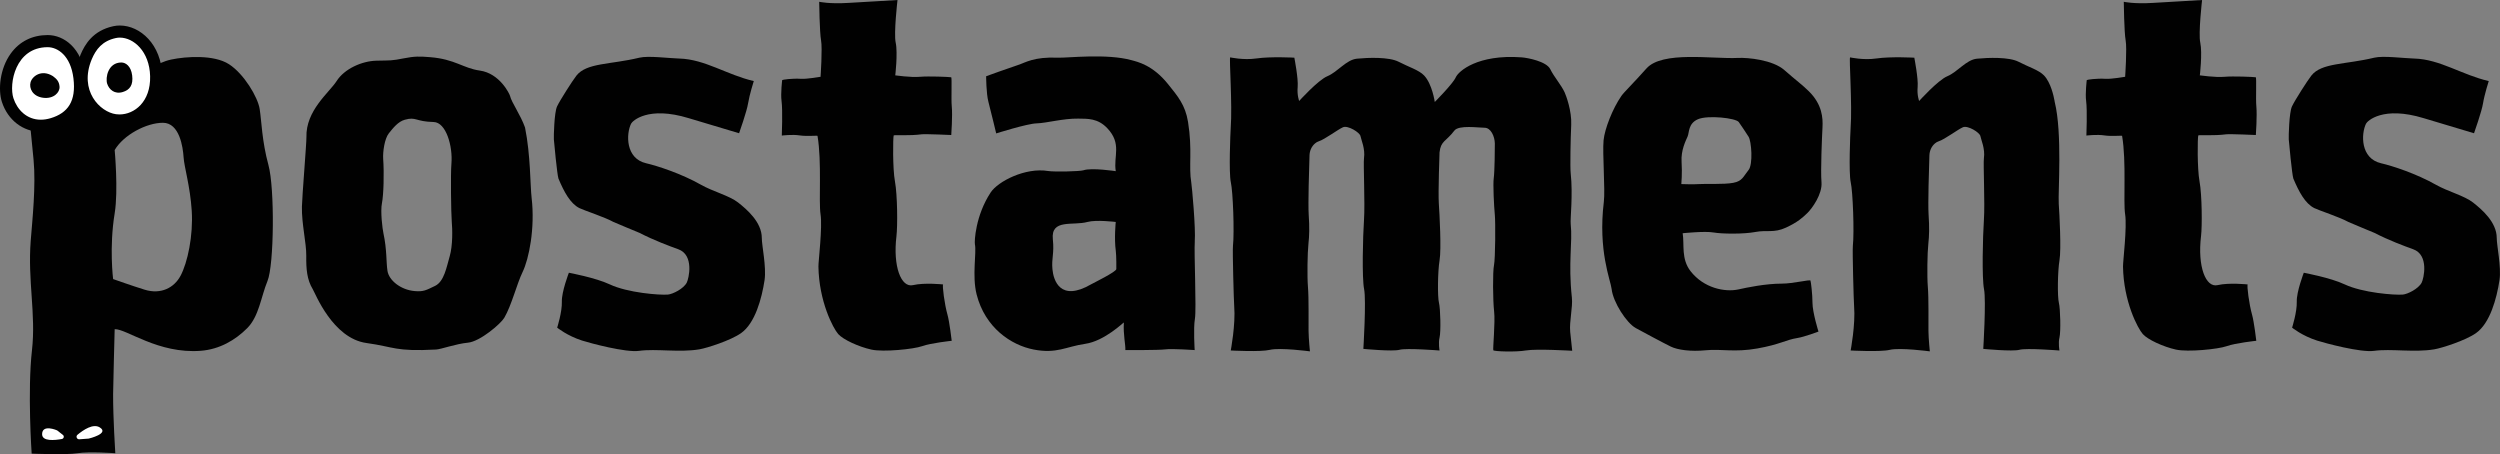
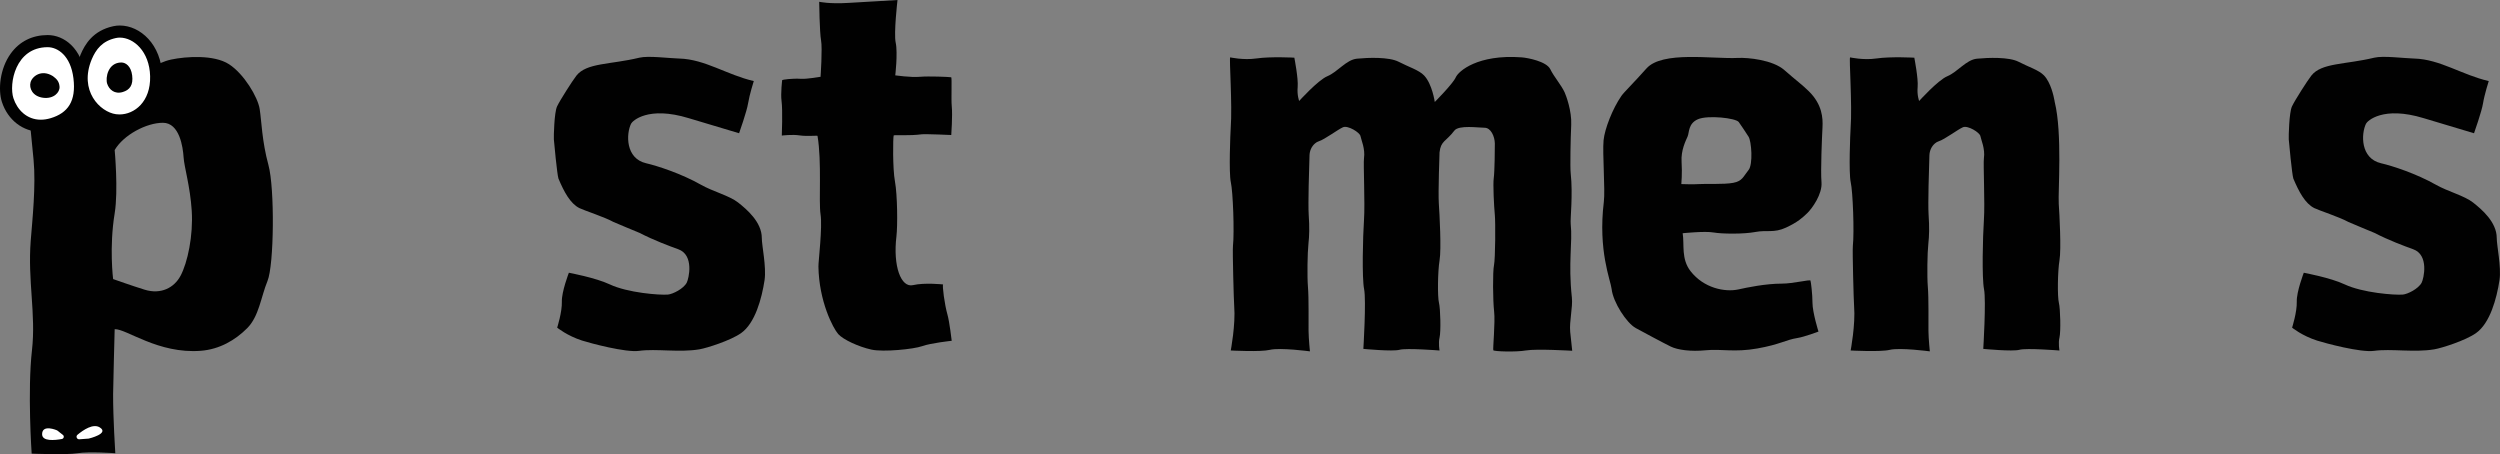
<svg xmlns="http://www.w3.org/2000/svg" id="Layer_1" data-name="Layer 1" viewBox="0 0 1282.08 232.91">
  <rect x="0" y="0" width="1282.08" height="232.91" fill="#808080" stroke="none" />
  <defs>
    <style>
      .cls-1 {
        fill: #010101;
      }

      .cls-2 {
        fill: #fff;
      }
    </style>
  </defs>
  <path class="cls-1" d="M137.67,84.65c-3.37-12.37-3.53-22.65-4.5-28.75-.96-6.1-8.03-17.99-15.74-22.97-7.71-4.98-22-3.99-29.56-2.41-14.62,3.05-33.73,22.81-33.73,22.81,0,0-1.61-6.75-.48-9,1.12-2.25-1.12-10.92-1.12-10.92,0,0-4.34-.96-8.19-.48-3.85.48-31.96-.32-31.96-.32,0,0,3.61,36.83,4.82,49.31,1.28,13.33-.64,31.07-1.45,41.44-1.61,20.72,2.73,37.75.64,56.22-2.37,20.97-.16,53.06-.16,53.06,0,0,17.77.75,23.56-.21,5.78-.96,19.33,0,19.33,0,0,0-1.17-18.05-1.12-30.36.01-3.61.8-33.25.8-33.25,5.96-.29,22.27,12.77,44.17,11.08,9.61-.74,17.67-5.46,23.77-11.57,6.1-6.1,7.07-16.06,10.44-24.25,3.37-8.19,3.74-47.47.48-59.43M92.54,141.51c-3.2,5.99-9.96,9.64-18.31,7.07-6.29-1.94-16.22-5.46-16.22-5.46,0,0-2.06-16.31.8-33.73,1.93-11.73,0-32.44,0-32.44,4.5-7.71,16.22-13.98,24.74-13.98s10.28,12.53,10.6,17.67c.32,5.14,3.37,14.78,4.18,27.47.8,12.69-2.09,26.5-5.78,33.41" />
  <path class="cls-2" d="M45.54,224.91s10.77-2.55,5.6-5.74c-3.35-2.07-8.33,1.22-11.41,3.8-.98.81-.33,2.4.94,2.31l4.88-.36Z" />
  <path class="cls-2" d="M29.29,220.71s-7.66-3.38-7.69,1.95c-.02,3.81,6.46,3.15,10.15,2.47,1-.19,1.31-1.47.5-2.1l-2.96-2.32Z" />
  <path class="cls-2" d="M61.28,61.8c-.74,0-1.48-.05-2.21-.15-5.51-.75-11.12-4.79-14.27-10.31-3.68-6.42-3.89-14.31-.59-22.21,1.92-4.51,5.51-10.71,14.53-12.66.88-.19,1.8-.29,2.73-.29,8.87,0,18.26,8.54,18.62,22.82.23,8.94-3.16,14.34-6.04,17.29-3.41,3.5-8.06,5.5-12.77,5.5" />
  <path class="cls-1" d="M61.48,19.29c6.97,0,15.19,6.99,15.51,19.79.33,13.08-8.02,19.61-15.71,19.61-.6,0-1.2-.04-1.79-.12-8.13-1.1-19.2-11.98-12.41-28.24,2.14-5.02,5.36-9.31,12.32-10.82.67-.15,1.37-.22,2.08-.22M61.48,13.08h0c-1.15,0-2.29.12-3.39.36-10.43,2.26-14.54,9.33-16.73,14.46-3.7,8.86-3.43,17.72.74,25,3.67,6.42,10.02,10.95,16.55,11.84.86.12,1.75.18,2.63.18,5.54,0,11-2.35,15-6.44,3.3-3.38,7.18-9.52,6.93-19.54-.41-16.18-11.37-25.85-21.72-25.85" />
  <path class="cls-2" d="M20.93,64.5c-9.38,0-14.93-6.82-17-13.2-1.8-5.56-.75-15.32,4.11-22.03,3.86-5.33,9.53-8.16,16.38-8.18,6.99,0,14.72,5.77,16.32,18.66,1.58,12.75-2.95,20.55-13.83,23.83-2.03.61-4.05.92-5.98.92" />
  <path class="cls-1" d="M24.46,24.2c5.13,0,11.77,4.34,13.2,15.93,1.47,11.85-2.89,17.83-11.65,20.47-1.8.54-3.5.79-5.09.79-7.21,0-12.12-5.13-14.04-11.05-2.34-7.23.88-26.1,17.55-26.14h.02M24.46,17.98h-.04c-7.89.02-14.42,3.29-18.89,9.46C-.12,35.24-1.04,46.04.97,52.25c3.02,9.33,10.85,15.35,19.95,15.35,2.24,0,4.56-.35,6.88-1.06,15.45-4.66,17.24-17.35,16.02-27.18-1.83-14.77-11.04-21.38-19.36-21.38" />
  <path class="cls-1" d="M62.27,32.05c2.14,0,4.91,1.8,5.51,6.63.61,4.94-1.2,7.43-4.85,8.52-4.16,1.25-6.99-1.26-7.97-4.27-.97-3.01.37-10.87,7.31-10.89" />
  <path class="cls-1" d="M27.11,39.03c1.81,1.35,3.23,2.63,3.43,5.44.2,2.93-3.04,6.37-8.43,5.67-5.38-.71-7.31-4.88-6.43-7.98.87-3.09,5.63-6.75,11.43-3.13" />
-   <path class="cls-1" d="M272.64,101.58c-.77-6.6-.51-22-3.39-36.2-2.35-6.6-6.87-12.74-7.67-16.13-.27-1.13-5.31-11.63-15.52-13.06-8.57-1.2-12.69-5.84-25.42-6.87-5.37-.43-7.93-.52-13.59.6-6.41,1.26-6.43,1.03-13.98,1.2-7.55.17-16.46,4.21-20.41,10.4-3.8,5.96-15.91,15.09-15.52,28.87.08,2.68-2.22,30.54-2.31,35.57-.17,8.94,2.31,18.56,2.23,25.26-.09,6.7.34,12.2,3.34,17.1,1.27,2.07,10.2,25.18,27.52,27.58,14.5,2.01,14.58,4.47,35.67,3.35,2.66-.14,10.12-2.92,16.38-3.52,6.26-.6,16.82-9.7,18.61-12.72,3.77-6.36,6.44-17.4,9.43-23.54,3.26-6.7,6.43-22.51,4.63-37.89M230.59,131.53c-1.58,5.47-2.83,12.85-7.46,15.08s-5.94,3.06-10.5,2.66c-6.99-.6-13.16-5.37-13.93-10.4-.68-4.42-.26-10.95-2.06-19.2-.49-2.25-1.63-11.17-.77-15.47.86-4.3,1.16-15.34.64-22.64-.25-3.62.69-10.48,2.92-13.23,2.23-2.75,4.69-5.94,8.15-6.92,5.92-1.67,5.44.97,14.79,1.16,6.43.13,9.9,12.5,9.13,21.39-.45,5.21-.17,25.61.17,29.56.34,3.95.6,12.2-1.07,18" />
  <path class="cls-1" d="M348.44,30.03c-5.33-.14-15.93-1.56-20.58-.44-14.83,3.59-27.01,2.54-32.24,9.18-1.92,2.44-8.49,12.68-9.95,15.83-1.46,3.15-1.72,15.48-1.63,16.88.08,1.34,1.66,17.92,2.34,20.07,2.88,6.84,6.06,12.82,10.78,15.18,2.25,1.13,13.03,4.63,17.4,7.08.54.3,13.37,5.6,13.37,5.6,7.72,3.96,15.46,6.81,19.89,8.4,8.32,2.97,5.39,15.18,4.37,17.14-1.63,3.15-7.2,5.91-9.69,6.12-4.12.35-20.58-.88-29.84-5.25-7.17-3.39-20.92-5.95-20.92-5.95,0,0-3.77,9.77-3.6,14.87.17,5.25-2.4,13.29-2.4,13.29,0,0,5.15,4.2,12.86,6.65,4.26,1.35,22.32,6.2,29.15,5.25,8.75-1.22,20.66.96,30.95-.79,3.76-.64,15.92-4.48,21.35-8.31,7.2-5.07,10.61-17.73,12.05-27.19.98-6.92-1.42-17.59-1.42-21.61,0-8.13-7.72-14.69-12.17-18.19-4.46-3.5-12.86-5.6-19.03-9.1-10.06-5.7-22.32-9.68-28.12-11.02-10.63-2.45-10.29-15.04-7.72-20.29.66-1.35,8.57-9.27,29.67-2.8,4.7,1.44,25.72,7.7,25.72,7.7,0,0,3.98-11.23,4.63-15.39.69-4.37,2.91-11.37,2.91-11.37-13.72-3.15-25.03-11.19-38.15-11.54" />
  <path class="cls-1" d="M1238.15,30.03c-5.33-.14-15.93-1.56-20.58-.44-14.83,3.59-27.01,2.54-32.24,9.18-1.92,2.44-8.49,12.68-9.95,15.83-1.46,3.15-1.72,15.48-1.63,16.88.08,1.34,1.66,17.92,2.34,20.07,2.88,6.84,6.06,12.82,10.78,15.18,2.25,1.13,13.03,4.63,17.41,7.08.54.3,13.37,5.6,13.37,5.6,7.72,3.96,15.46,6.81,19.89,8.4,8.32,2.97,5.39,15.18,4.37,17.14-1.63,3.15-7.2,5.91-9.69,6.12-4.12.35-20.58-.88-29.84-5.25-7.17-3.39-20.92-5.95-20.92-5.95,0,0-3.77,9.77-3.6,14.87.17,5.25-2.4,13.29-2.4,13.29,0,0,5.14,4.2,12.86,6.65,4.26,1.35,22.32,6.2,29.15,5.25,8.75-1.22,20.66.96,30.95-.79,3.76-.64,15.92-4.48,21.35-8.31,7.2-5.07,10.61-17.73,12.06-27.19.98-6.92-1.42-17.59-1.42-21.61,0-8.13-7.72-14.69-12.17-18.19-4.46-3.5-12.86-5.6-19.03-9.1-10.05-5.7-22.32-9.68-28.12-11.02-10.63-2.45-10.29-15.04-7.72-20.29.66-1.35,8.57-9.27,29.67-2.8,4.7,1.44,25.72,7.7,25.72,7.7,0,0,3.98-11.23,4.63-15.39.69-4.37,2.92-11.37,2.92-11.37-13.72-3.15-25.04-11.19-38.15-11.54" />
  <path class="cls-1" d="M487.76,39.62c-1.24-.2-11.51-.63-15.95-.24-4.89.43-12.73-.78-12.73-.75,0,.95,1.42-11.56.26-16.77-1.05-4.72.93-21.85.93-21.85,0,0-19.24,1.11-25.11,1.47-10.03.62-15.05-.57-15.05-.57,0,0,.19,15.69.96,19.78.77,4.1-.26,18.69-.26,18.69,0,0-7.1,1.22-9.97,1.04-4.76-.3-9.58.45-9.71.65,0,0-.85,6.87-.32,10.74.64,4.72.13,17.71.13,17.71,0,0,5.42-.68,9.26-.07,3.22.52,9.01,0,9.05.22,2.27,13.36.54,33.68,1.56,40.26,1.03,6.58-1.13,24.1-1.09,26.73.26,17.94,7.58,31.8,10.16,34.67,2.57,2.86,10.42,6.49,16.98,7.95,6.17,1.37,21.77-.23,25.98-1.74,4.63-1.66,15.23-2.77,15.23-2.77,0,0-1.12-9.68-2.17-13.38-1.48-5.17-2.77-15.04-2.23-15.52,0,0-9.54-1.03-15.45.35-6.15,1.44-10.35-9.66-8.49-25.1.62-5.1.52-21.12-.77-28.08-1.22-6.6-1.03-22.62-.64-23.6.13-.32,8.23.26,14.28-.56,1.89-.25,15.24.36,15.24.36,0,0,.71-10.02.26-14.61-.39-3.94.19-14.94-.32-15.02" />
-   <path class="cls-1" d="M1156.79,39.62c-1.24-.2-11.51-.63-15.95-.24-4.89.43-12.73-.78-12.73-.75,0,.95,1.41-11.56.26-16.77-1.05-4.72.93-21.85.93-21.85,0,0-19.24,1.11-25.11,1.47-10.03.62-15.05-.57-15.05-.57,0,0,.19,15.69.96,19.78.77,4.1-.26,18.69-.26,18.69,0,0-7.1,1.22-9.97,1.04-4.76-.3-9.58.45-9.71.65,0,0-.85,6.87-.32,10.74.64,4.72.13,17.71.13,17.71,0,0,5.42-.68,9.26-.07,3.22.52,9.01,0,9.05.22,2.27,13.36.54,33.68,1.56,40.26,1.03,6.58-1.13,24.1-1.09,26.73.26,17.94,7.58,31.8,10.16,34.67,2.57,2.86,10.42,6.49,16.98,7.95,6.17,1.37,21.77-.23,25.98-1.74,4.63-1.66,15.23-2.77,15.23-2.77,0,0-1.12-9.68-2.17-13.38-1.48-5.17-2.77-15.04-2.23-15.52,0,0-9.54-1.03-15.45.35-6.15,1.44-10.35-9.66-8.49-25.1.62-5.1.51-21.12-.77-28.08-1.22-6.6-1.04-22.62-.64-23.6.13-.32,8.23.26,14.28-.56,1.89-.25,15.24.36,15.24.36,0,0,.71-10.02.26-14.61-.39-3.94.19-14.94-.32-15.02" />
  <path class="cls-1" d="M927.69,46.86c-3.45-3.43-6.56-5.59-12.6-10.91-5.92-5.21-18.55-6.51-23.92-6.24-12.86.64-38.68-3.73-46.81,5.4-6.82,7.66-11.54,12.18-12.86,14.09-4.5,6.48-8.57,16.9-9.13,22.73-.64,6.65.9,25.29.13,31.6-3.06,25.02,3.5,40.26,3.99,44.65.77,6.92,7.71,17.49,12.35,20.04,3.99,2.19,14.53,7.83,18.01,9.52,3.47,1.69,10.16,2.66,18,1.88,7.84-.78,14.66,1.17,26.36-.91,11.7-2.08,14.66-4.45,20.45-5.35,3.69-.57,10.92-3.32,10.92-3.32,0,0-3.08-9.8-3.08-14.85,0-4.21-.77-10.65-1.03-11.3-.26-.65-8.97,1.56-14.66,1.56-8.49,0-18.1,2.04-22.25,2.96-6.94,1.53-17.78-.63-24.56-9.32-4.91-6.29-3.14-13.49-4.06-19.49,0,0,11.39-1.17,15.76-.39,4.37.78,15.56.9,21.61-.26,5.73-1.1,9.39.65,15.56-2.21,6.17-2.86,8.6-5.17,10.93-7.41,2.57-2.47,7.84-9.87,7.33-15.85-.51-5.98.26-23.38.51-28.19.26-4.81-.13-11.68-6.95-18.44M896.7,87.2c-2.7,3.34-3.09,5.65-7.84,6.56-4.76.91-14.15.39-17.36.64-2.87.23-9.26,0-9.26,0,0,0,.51-5.45.13-11.42-.39-5.97,2.19-10.91,3.09-12.99.9-2.08.26-6.62,5.27-8.83,5.02-2.21,19.42-.65,20.96,1.43,1.54,2.08,3.21,4.79,5.02,7.51,1.51,2.29,2.36,14.19,0,17.1" />
  <path class="cls-1" d="M630.86,29.41s6.75,1.53,13.44.57c7.48-1.08,19.48-.4,19.48-.4,0,0,2.1,10.72,1.71,15-.39,4.29.77,7.2.77,7.2,0,0,9.65-10.69,14.43-12.68,5.38-2.24,9.71-8.49,15.24-9.01,5.53-.53,16.44-1,21.43,1.63,4.89,2.57,10.3,4.17,12.97,6.99,4.18,4.41,5.47,13.59,5.47,13.59,0,0,9.32-9.37,10.74-12.6,1.42-3.23,11.29-11.92,33.76-10.29,3.25.24,12.8,2.11,14.73,6.07,1.93,3.96,5.68,8.16,7.39,11.94.71,1.57,3.67,9.43,3.35,16.56-.32,7.12-.62,21.65-.26,24.94,1.2,10.97-.29,23.19,0,25.93,1.03,9.82-1.37,19.44.6,37.77.53,4.94-1.37,12.26-.86,17.58.26,2.65,1.03,9.69,1.03,9.69,0,0-18.33-1.1-23.66-.17-5.34.92-16.48.51-16.8-.09-.32-.59,1.05-14.38.41-19.92-.64-5.54-.77-20.36-.06-23.72.71-3.37.78-22.24.43-25.72-.43-4.29-1.01-15.87-.56-18.9.45-3.03.6-15.78.56-17.79-.08-3.69-2.08-8.06-5.23-8.06s-13.27-1.5-15.52,1.46c-4.37,5.75-6.95,5.14-7.61,11.19,0,0-.75,20.47-.37,26.14.39,5.67,1.35,23.42.39,29.16-.96,5.74-1.09,18.74-.32,21.77.77,3.03,1.03,14.91.32,17.81-.71,2.9-.02,6.7-.02,6.7,0,0-16.96-1.35-20.49-.37-3.54.99-18.58-.46-18.58-.46,0,0,1.54-24.87.39-30.61-1.16-5.74-.64-27.05-.06-35.56.58-8.51-.4-28.87,0-31.6.71-4.87-1.48-9.5-1.8-11.35-.32-1.85-6.43-5.61-8.94-4.55-2.51,1.06-9.52,6.33-12.41,7.19-.72.21-1.38.62-1.96,1.12-1.78,1.52-2.76,3.77-2.83,6.11-.22,6.59-.78,24.83-.42,30.31.45,6.73.31,11.09-.13,15.04-.51,4.68-.68,16.89-.26,21.99.51,6.17.26,18.11.32,22.67.07,4.55.71,10.51.71,10.51,0,0-15.3-2.06-20.58-.77-4.7,1.15-20.03.32-20.03.32,0,0,2.54-13.31,1.77-22.7-.21-2.57-.92-28.26-.64-30.87.77-7.33,0-27.88-1.09-32.7-1.09-4.82-.23-25.49-.06-27.77.9-12.2-.86-35.87-.26-36.29" />
-   <path class="cls-1" d="M612.71,123.79c.54-6.5-1.44-28.2-1.78-30.16-1.41-8.23.65-16.8-1.67-31.12-1.41-8.74-5.32-13.23-10.29-19.42-7.85-9.77-15.66-11.39-18.65-12.22-12.78-3.55-32.98-1.1-37.68-1.29-12.6-.52-16.55,2.47-20.6,3.77-4.05,1.3-16.31,5.75-16.31,5.75,0,0,0,8.69,1.16,13.12,1.54,5.92,3.99,16.2,3.99,16.2,0,0,15.93-5.03,20.71-5.15,5.14-.13,13.63-2.57,21.35-2.44,4.78.08,10.02-.28,14.96,4.97,7.54,8.02,3.04,14.32,4.3,21.98,0,0-12.32-1.88-16.56-.46-1.82.61-15.06.88-18.15.38-11.68-1.92-25.71,5.33-29.45,11.01-7.82,11.89-8.38,25.15-8.08,26.55.92,4.26-1.54,16.2.88,25.73,4.32,16.99,17.58,26.02,29.34,28.28,11.77,2.27,16.45-1.51,26.41-2.95,9.86-1.42,19.78-11.19,19.76-10.94-.38,6.3.9,11.19.77,14.15,0,0,17.28.1,20.56-.36,3.28-.45,14.99.36,14.99.36,0,0-.72-11.18.12-16.04.84-4.86-.51-34.26-.06-39.71M572.48,138c-.16,1.48-11.67,7.08-12.95,7.82-15.86,9.16-19.29-2.07-19.81-7.77-.52-5.7.99-7.89.21-15.35-1.1-10.61,10.29-6.82,17.75-8.87,4.49-1.24,14.51,0,14.51,0,0,0-.87,8.36.03,14.92.32,2.34.28,9.03.26,9.26" />
  <path class="cls-1" d="M1055.79,104.29c-.39-5.67,1.89-36.04-2.06-51.98-.04-.18-.09-.42-.12-.7-.39-2.22-1.87-9.21-5.35-12.89-2.67-2.82-8.08-4.42-12.97-6.99-4.99-2.63-15.9-2.16-21.43-1.63-5.53.53-9.86,6.77-15.24,9.01-4.77,1.99-14.42,12.68-14.42,12.68,0,0-1.16-2.91-.77-7.2.39-4.29-1.71-15-1.71-15,0,0-12-.69-19.49.4-6.68.97-13.44-.57-13.44-.57-.61.42,1.16,24.09.26,36.29-.17,2.29-1.03,22.96.06,27.77,1.09,4.82,1.86,25.36,1.09,32.69-.27,2.61.43,28.3.64,30.87.77,9.39-1.77,22.7-1.77,22.7,0,0,15.33.82,20.03-.32,5.27-1.29,20.58.77,20.58.77,0,0-.64-5.96-.71-10.51-.06-4.55.19-16.49-.32-22.67-.43-5.1-.26-17.31.26-21.99.44-3.96.58-8.32.13-15.04-.37-5.48.2-23.72.42-30.31.08-2.34,1.06-4.59,2.84-6.11.58-.49,1.23-.9,1.96-1.12,2.89-.86,9.9-6.14,12.41-7.19,2.51-1.05,8.62,2.71,8.94,4.55.32,1.85,2.51,6.48,1.8,11.35-.4,2.73.58,23.09,0,31.6-.58,8.51-1.09,29.82.06,35.56s-.39,30.61-.39,30.61c0,0,15.05,1.45,18.58.46,3.54-.99,20.49.37,20.49.37,0,0-.69-3.79.02-6.7.71-2.9.45-14.78-.32-17.81-.77-3.04-.64-16.03.32-21.77.96-5.74,0-23.49-.39-29.16" />
</svg>